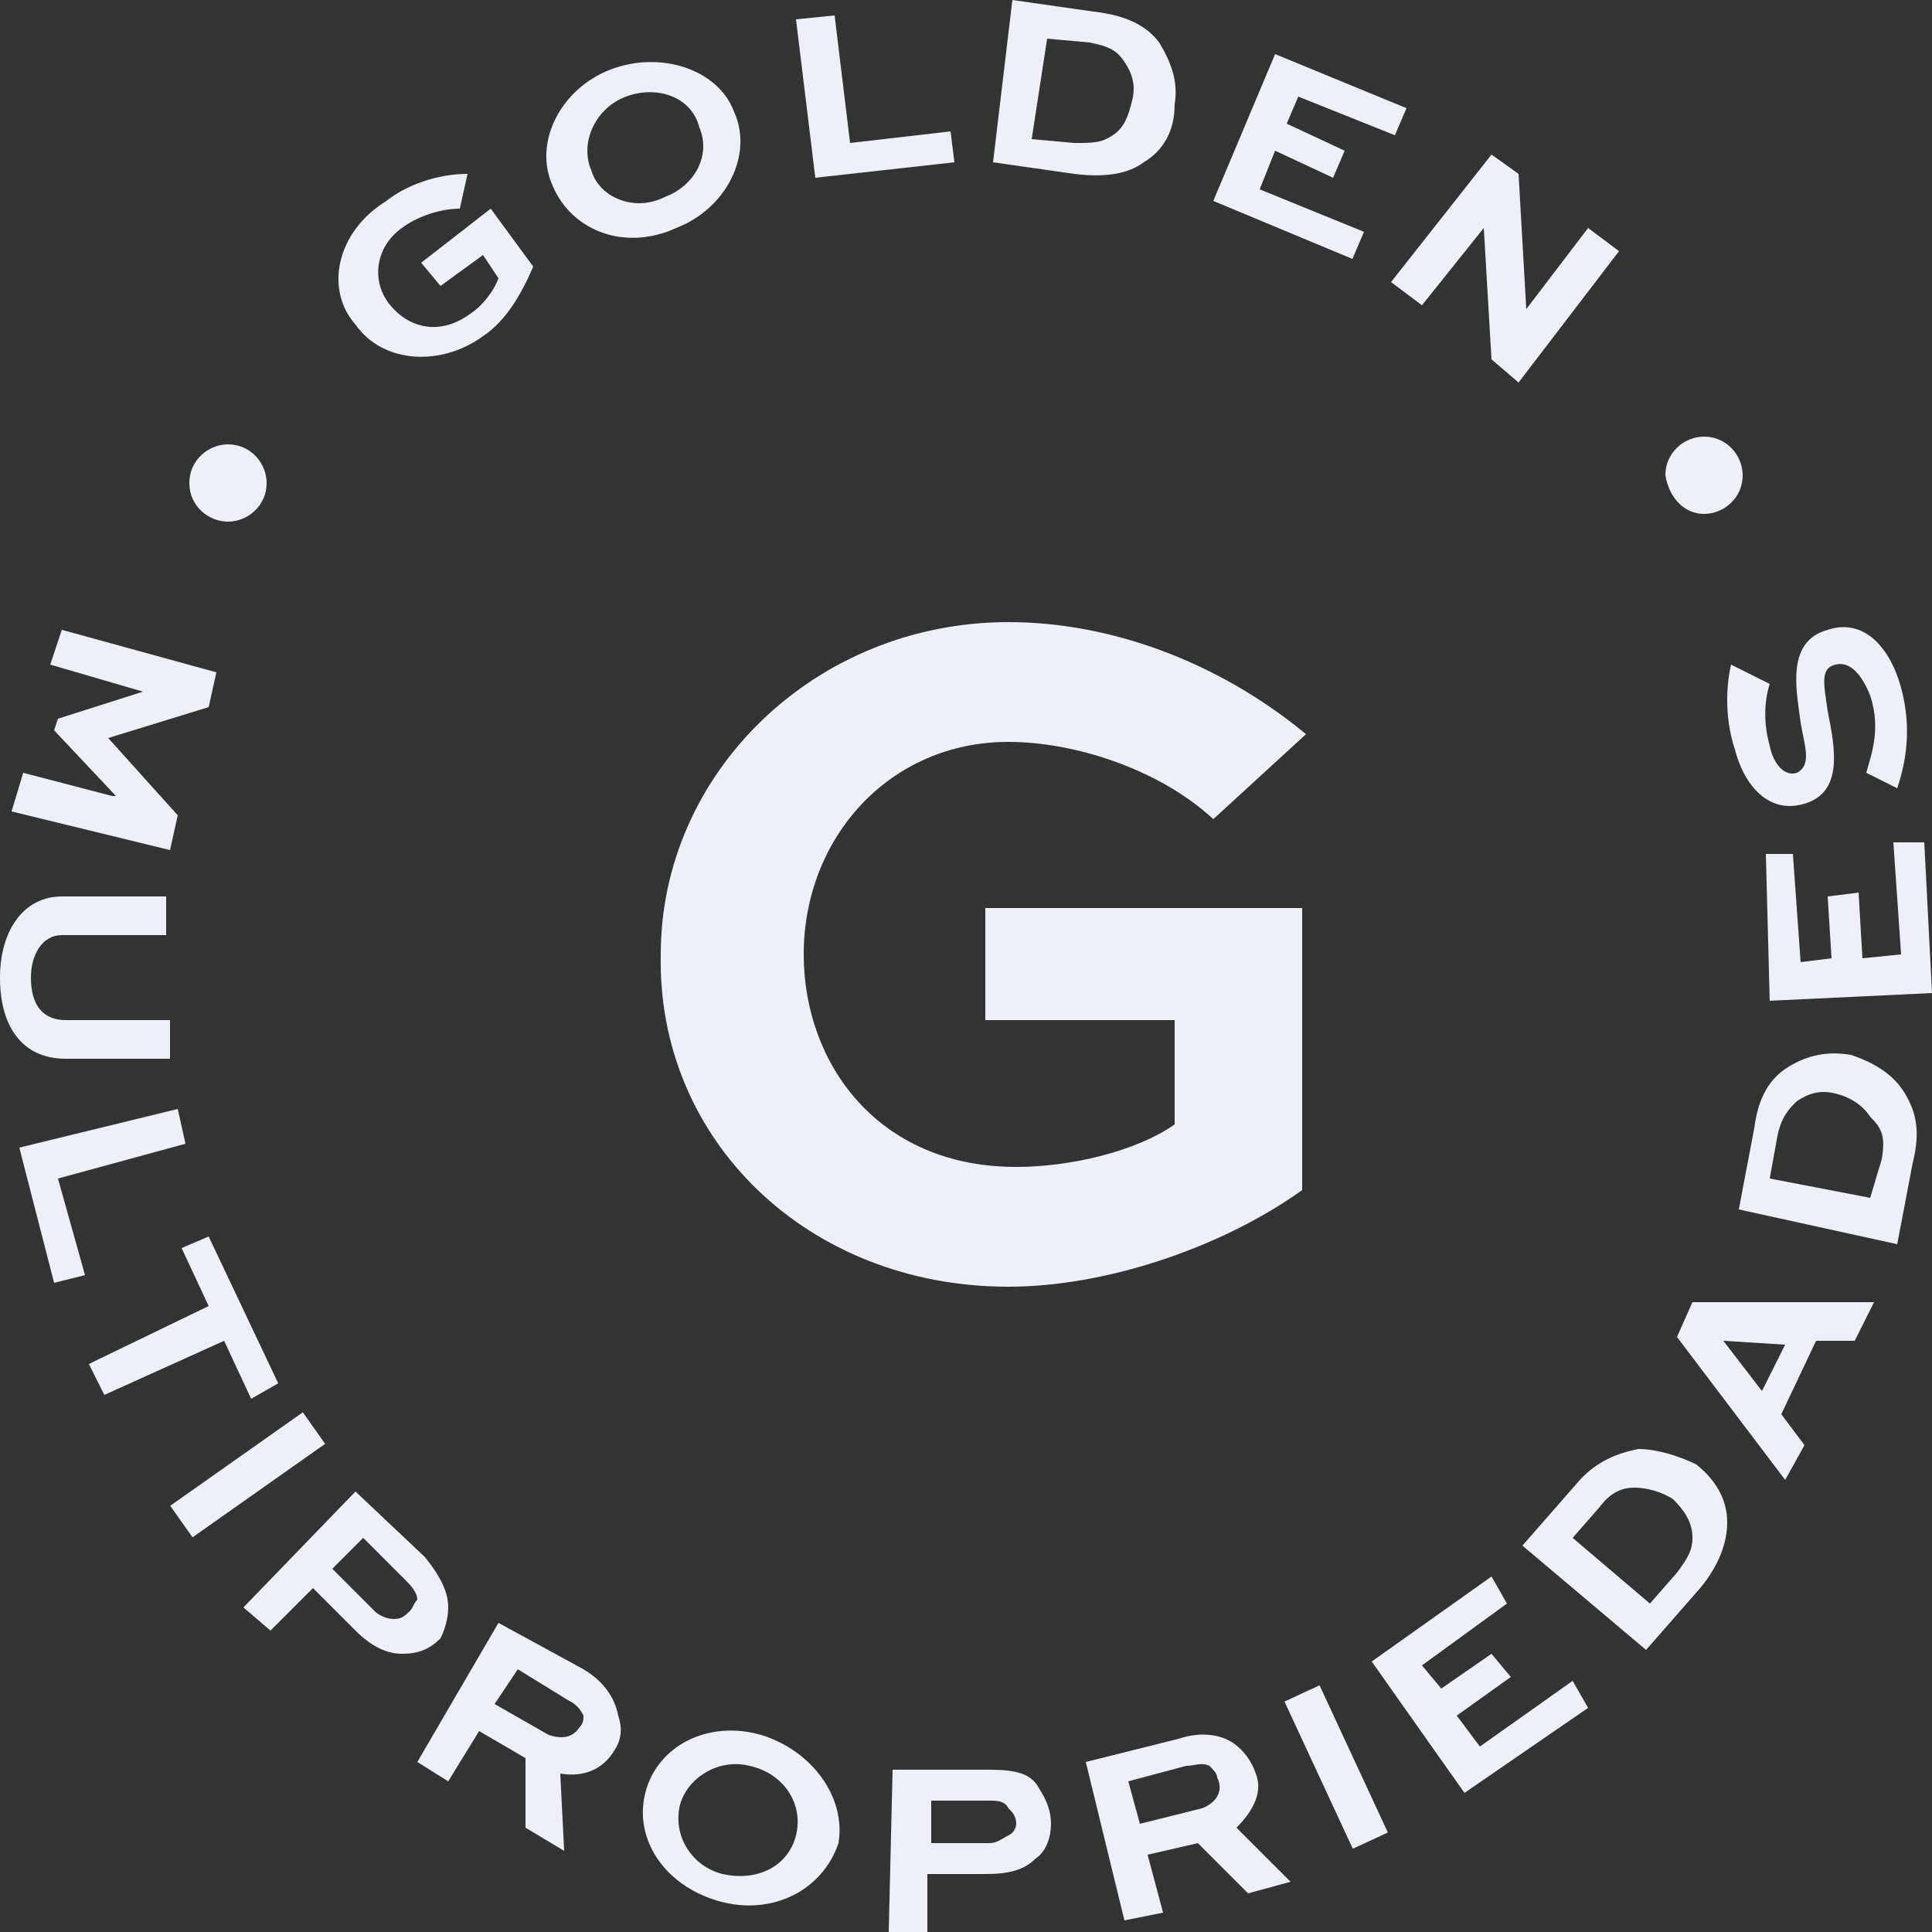
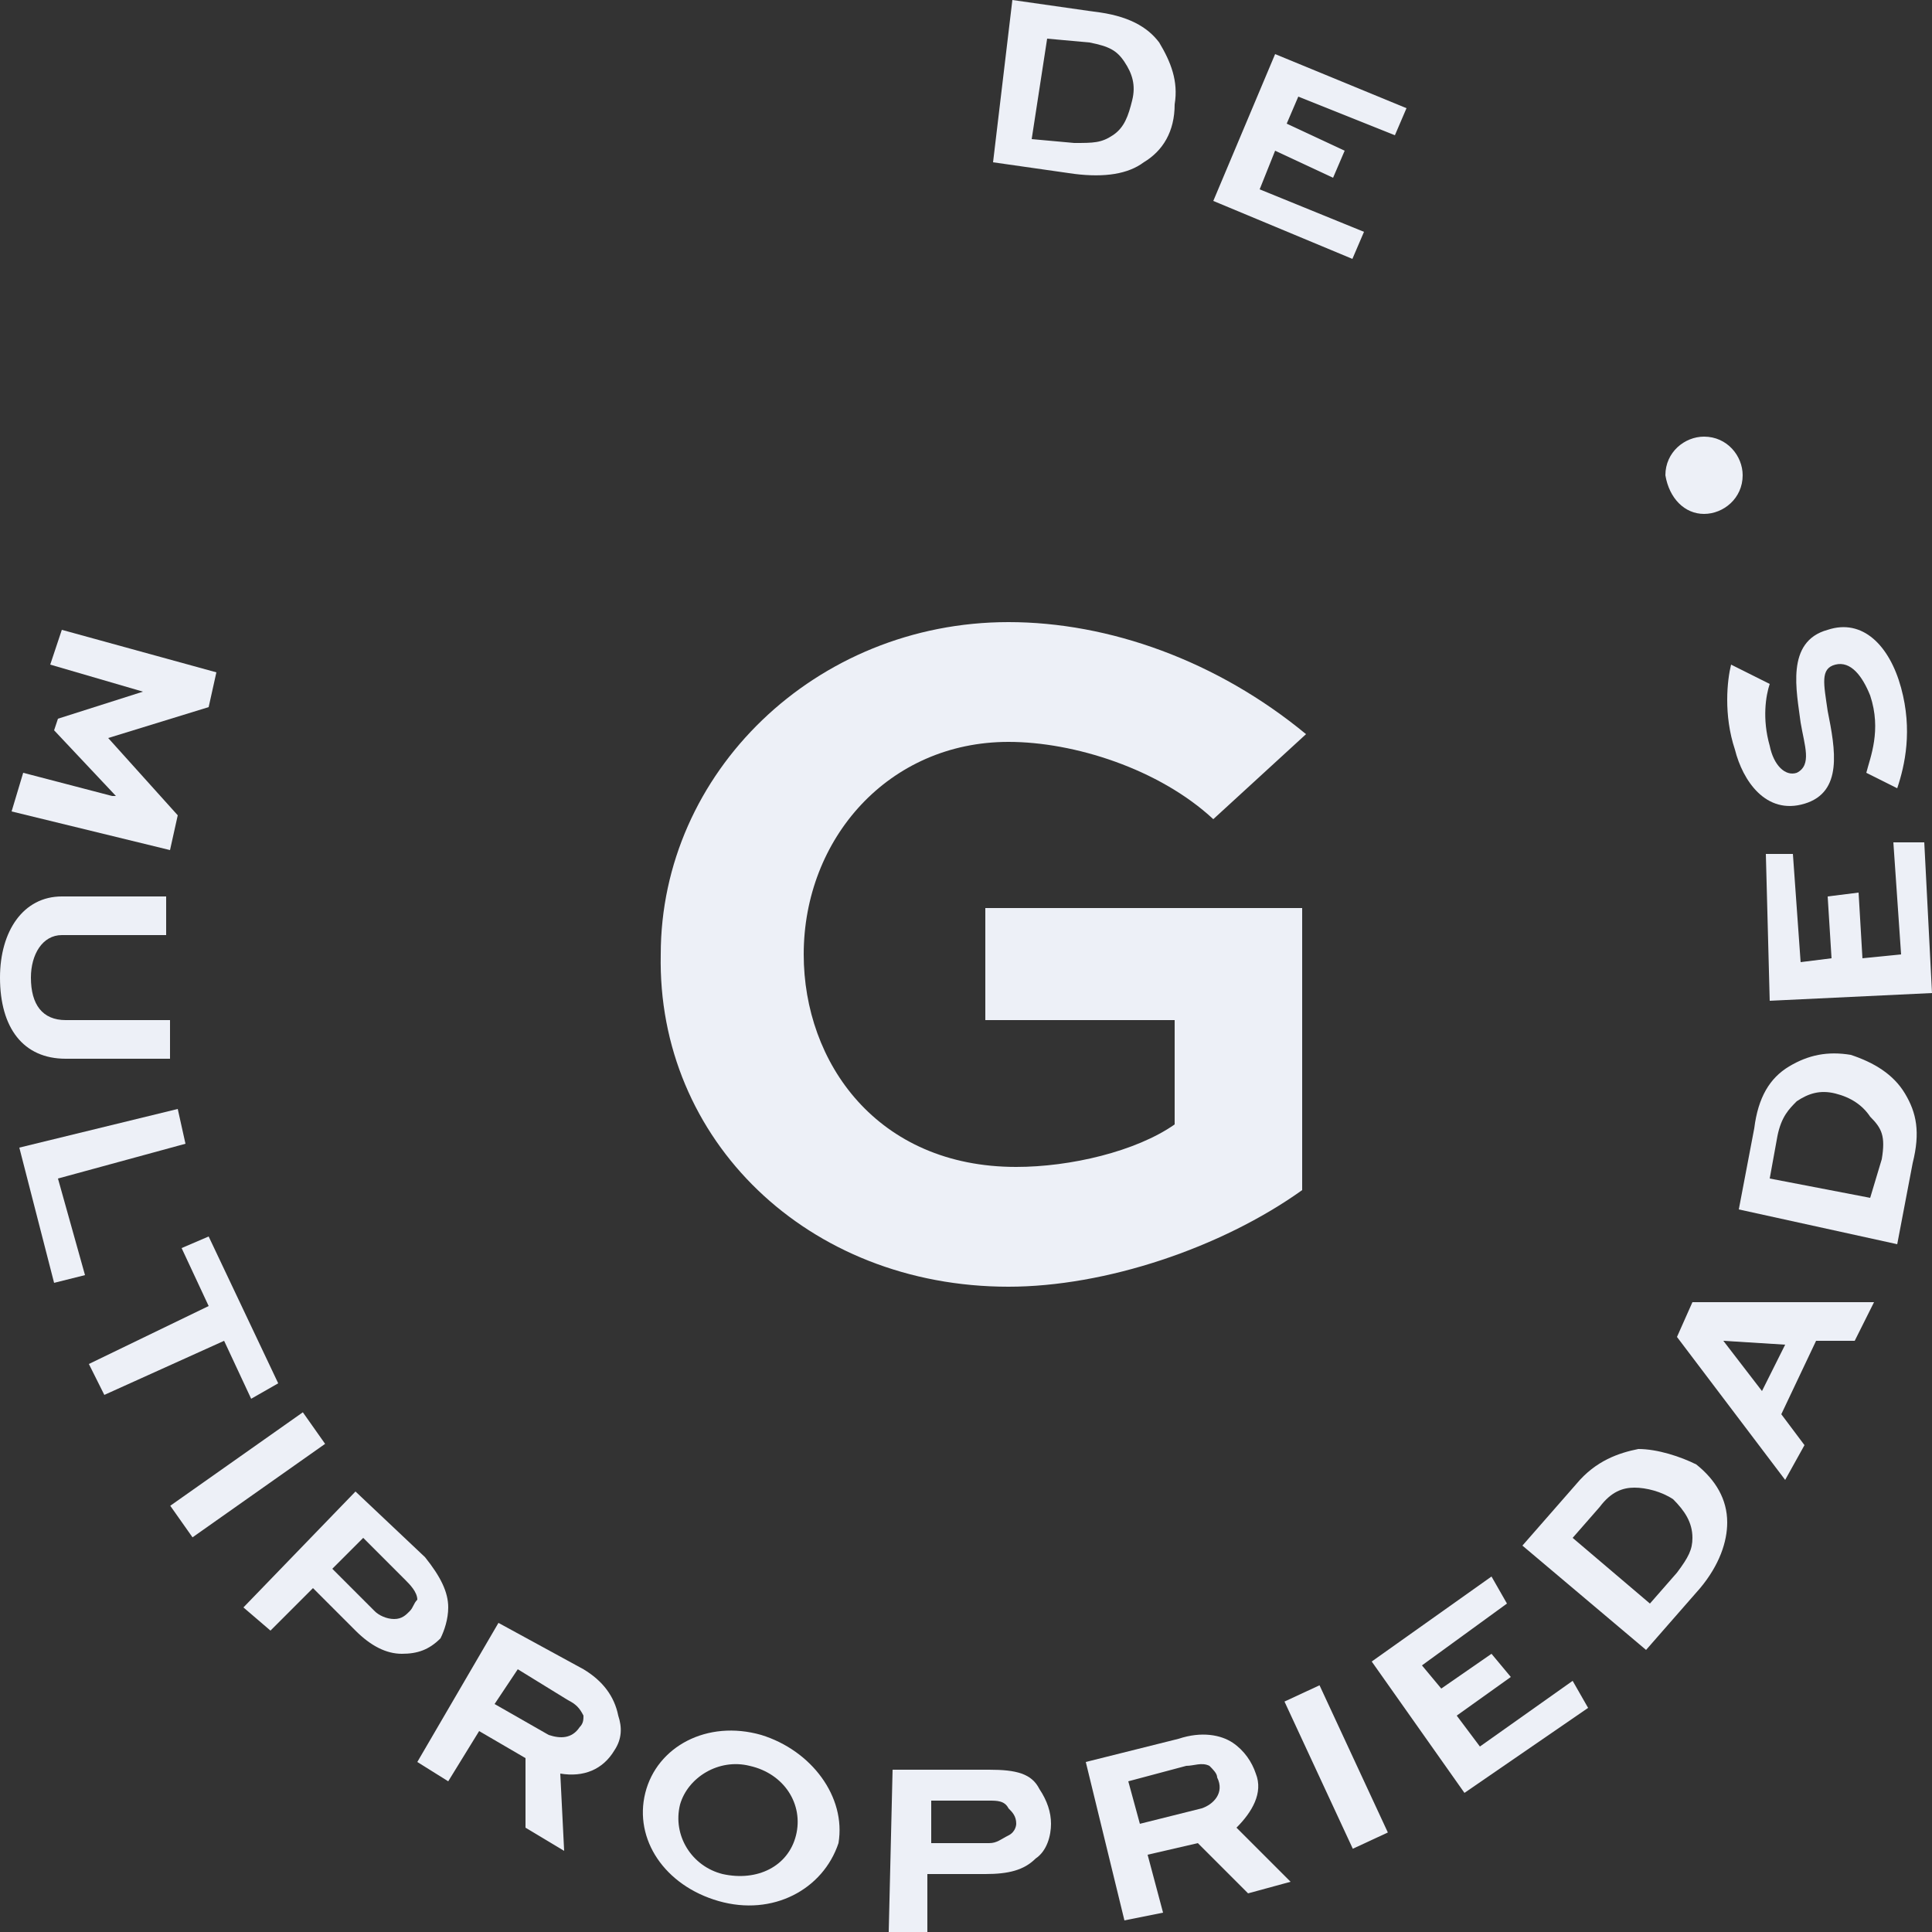
<svg xmlns="http://www.w3.org/2000/svg" id="Camada_1" x="0px" y="0px" width="50px" height="50px" viewBox="0 0 50 50" style="enable-background:new 0 0 50 50;" xml:space="preserve">
  <rect x="0" y="0" width="50" height="50" fill="#333333" stroke="none" />
  <style type="text/css">	.st0{fill:#EDF0F7;}</style>
  <g>
    <path class="st0" d="M43.4,34.6l2.8,3.7l0.5-0.9l-0.6-0.8l0.9-1.9l1,0l0.5-1l-4.7,0L43.4,34.6z M44.6,34.7l1.6,0.1L45.6,36   L44.6,34.7L44.6,34.7z" />
-     <polygon class="st0" points="36.8,7.9 38.4,5.9 38.4,5.9 38.6,9.3 39.3,9.9 41.9,6.5 41.1,5.9 39.5,8 39.5,8 39.3,4.5 38.6,4    36,7.3  " />
    <polygon class="st0" points="35.3,6 32.6,4.9 33,3.9 34.5,4.6 34.8,3.9 33.3,3.2 33.6,2.5 36.1,3.5 36.4,2.8 33,1.4 31.4,5.2    35,6.7  " />
    <path class="st0" d="M44.1,13.3c0.5,0,1-0.4,1-1c0-0.5-0.4-1-1-1c-0.5,0-1,0.4-1,1C43.2,12.9,43.6,13.3,44.1,13.3" />
-     <path class="st0" d="M5.9,13.5c0.5,0,1-0.4,1-1c0-0.5-0.4-1-1-1c-0.5,0-1,0.4-1,1C4.9,13.1,5.4,13.5,5.9,13.5" />
    <path class="st0" d="M44.8,17.2c-0.1,0.4-0.2,1.3,0.1,2.2c0.2,0.8,0.8,1.7,1.8,1.4c1-0.3,0.8-1.4,0.6-2.4c-0.1-0.7-0.2-1.1,0.2-1.2   c0.4-0.1,0.7,0.3,0.9,0.8c0.3,0.9,0,1.6-0.1,2l0.8,0.4c0.2-0.6,0.4-1.5,0.1-2.6c-0.3-1.1-1-1.8-1.9-1.5c-1.1,0.3-0.8,1.6-0.7,2.4   c0.1,0.6,0.3,1.1-0.1,1.3c-0.3,0.1-0.6-0.2-0.7-0.7c-0.2-0.7-0.1-1.3,0-1.6L44.8,17.2z" />
    <path class="st0" d="M29.6,4.2c0.5-0.3,0.8-0.8,0.8-1.5c0.1-0.6-0.1-1.1-0.4-1.6c-0.3-0.4-0.8-0.7-1.7-0.8l-2.1-0.3l-0.5,4.2   l2.1,0.3C28.6,4.6,29.2,4.5,29.6,4.2 M27.1,1l1.1,0.1c0.5,0.1,0.7,0.2,0.9,0.5c0.2,0.3,0.3,0.6,0.2,1c-0.1,0.4-0.2,0.7-0.5,0.9   c-0.3,0.2-0.5,0.2-1,0.2l-1.1-0.1L27.1,1z" />
-     <path class="st0" d="M12.5,8.7c0.6-0.4,1-1.1,1.3-1.8l-1.1-1.5l-1.8,1.4l0.5,0.6l1.1-0.8l0.4,0.6c-0.1,0.3-0.4,0.7-0.7,0.9   c-0.8,0.6-1.6,0.4-2.1-0.2c-0.5-0.6-0.4-1.5,0.3-2c0.4-0.3,1-0.5,1.5-0.5l0.2-0.9c-0.8,0-1.6,0.3-2.1,0.7C8.7,6,8.4,7.5,9.2,8.4   C9.9,9.4,11.4,9.5,12.5,8.7" />
    <polygon class="st0" points="4.6,21.1 2.8,19.1 2.8,19.1 5.4,18.3 5.6,17.4 1.6,16.3 1.3,17.2 3.7,17.9 3.7,17.9 1.5,18.6    1.4,18.9 3,20.6 2.9,20.6 0.6,20 0.3,21 4.4,22  " />
-     <polygon class="st0" points="24.7,4.2 24.6,3.4 22,3.7 21.6,0.4 20.6,0.5 21.1,4.6  " />
    <path class="st0" d="M26.1,33.3c2.5,0,5.5-1,7.6-2.5v-7.3h-8.2v2.9h4.9v2.7c-1,0.7-2.7,1.1-4.1,1.1c-3.6,0-5.5-2.7-5.5-5.5   c0-3,2.2-5.5,5.3-5.5c1.7,0,3.9,0.7,5.3,2l2.4-2.2c-2.3-1.9-5.1-2.9-7.7-2.9c-5,0-9,3.9-9,8.6C17,29.5,20.9,33.3,26.1,33.3" />
    <polygon class="st0" points="49.2,24.7 48.2,24.8 48.1,23.1 47.3,23.2 47.4,24.8 46.6,24.9 46.4,22.1 45.7,22.1 45.8,25.9 50,25.7    49.8,21.8 49,21.8  " />
    <path class="st0" d="M15.1,43.2L12.9,42l-2.1,3.6l0.8,0.5l0.8-1.3l1.2,0.7l0,1.8l1,0.6l-0.1-2c0.6,0.1,1.1-0.1,1.4-0.6   c0.2-0.3,0.2-0.6,0.1-0.9C15.9,43.9,15.6,43.5,15.1,43.2 M15,44.7c-0.2,0.3-0.5,0.3-0.8,0.2l-1.4-0.8l0.6-0.9l1.3,0.8   c0.2,0.1,0.3,0.2,0.4,0.4C15.1,44.5,15.1,44.6,15,44.7" />
    <polygon class="st0" points="38.3,45.2 37.7,44.4 39.1,43.4 38.6,42.8 37.3,43.7 36.8,43.1 39,41.5 38.6,40.8 35.5,43 37.9,46.4    41.1,44.2 40.7,43.5  " />
    <rect x="34.1" y="43.6" transform="matrix(0.907 -0.421 0.421 0.907 -16.042 18.847)" class="st0" width="1" height="4.2" />
    <path class="st0" d="M11.6,41.6c0-0.4-0.2-0.8-0.6-1.3l-1.8-1.7l-2.9,3L7,42.2l1.1-1.1l1.1,1.1c0.4,0.4,0.8,0.6,1.2,0.6   c0.4,0,0.7-0.1,1-0.4C11.5,42.2,11.6,41.9,11.6,41.6 M10.6,41.7c-0.1,0.1-0.2,0.2-0.4,0.2c-0.2,0-0.4-0.1-0.5-0.2l-1.1-1.1l0.8-0.8   l1.1,1.1c0.1,0.1,0.3,0.3,0.3,0.5C10.7,41.5,10.7,41.6,10.6,41.7" />
    <path class="st0" d="M19.7,44.9c-1.4-0.4-2.7,0.3-3,1.5c-0.3,1.2,0.5,2.4,1.9,2.8c1.4,0.4,2.7-0.3,3.1-1.5   C21.9,46.5,21,45.3,19.7,44.9 M20.6,47.5c-0.2,0.8-1,1.2-1.9,1c-0.8-0.2-1.3-1-1.1-1.8c0.2-0.7,1-1.2,1.8-1   C20.3,45.9,20.8,46.7,20.6,47.5" />
-     <path class="st0" d="M19,2.9c-0.4-1.1-1.9-1.6-3.2-1.1c-1.3,0.5-2,1.9-1.5,3c0.5,1.2,1.9,1.7,3.2,1.1C18.8,5.4,19.5,4,19,2.9    M15.3,4.4c-0.3-0.7,0.1-1.6,0.9-1.9c0.8-0.3,1.7,0,1.9,0.8C18.4,4,18,4.8,17.2,5.1C16.4,5.5,15.5,5.1,15.3,4.4" />
    <path class="st0" d="M42.4,37.5c-0.5,0.1-1.1,0.3-1.6,0.9l-1.4,1.6l3.2,2.7l1.4-1.6c0.5-0.6,0.7-1.2,0.7-1.7c0-0.6-0.3-1.1-0.8-1.5   C43.5,37.7,42.9,37.5,42.4,37.5 M43.4,40.7l-0.7,0.8l-2-1.7l0.7-0.8c0.3-0.4,0.6-0.5,0.9-0.5c0.3,0,0.7,0.1,1,0.3   c0.3,0.3,0.5,0.6,0.5,1C43.8,40.1,43.7,40.3,43.4,40.7" />
    <path class="st0" d="M32.5,45.9c-0.1-0.3-0.3-0.6-0.6-0.8c-0.3-0.2-0.8-0.3-1.4-0.1l-2.4,0.6l1,4.1l1-0.2L29.7,48l1.3-0.3l1.3,1.3   l1.1-0.3l-1.4-1.4C32.4,46.9,32.7,46.4,32.5,45.9 M31.1,46.8l-1.6,0.4l-0.3-1.1l1.5-0.4c0.2,0,0.4-0.1,0.6,0   c0.1,0.1,0.2,0.2,0.2,0.3C31.7,46.4,31.4,46.7,31.1,46.8" />
    <path class="st0" d="M1.7,27.4l2.7,0l0-1l-2.7,0c-0.6,0-0.9-0.4-0.9-1.1c0-0.6,0.3-1.1,0.8-1.1l2.7,0l0-1l-2.7,0   c-1,0-1.6,0.9-1.6,2.1C0,26.6,0.6,27.4,1.7,27.4" />
    <path class="st0" d="M25.6,45.8l-2.5,0l-0.1,4.2l1,0l0-1.5l1.5,0c0.6,0,1-0.1,1.3-0.4c0.3-0.2,0.4-0.6,0.4-0.9   c0-0.3-0.1-0.6-0.3-0.9C26.7,45.9,26.3,45.8,25.6,45.8 M26.1,47.5c-0.2,0.1-0.3,0.2-0.5,0.2l-1.5,0l0-1.1l1.5,0   c0.2,0,0.4,0,0.5,0.2c0.1,0.1,0.2,0.2,0.2,0.4C26.3,47.2,26.3,47.4,26.1,47.5" />
    <path class="st0" d="M47.9,27.3c-0.6-0.1-1.1,0-1.6,0.3c-0.5,0.3-0.8,0.8-0.9,1.6l-0.4,2.1l4.1,0.9l0.4-2.1   c0.2-0.8,0.1-1.3-0.2-1.8C49,27.8,48.5,27.5,47.9,27.3 M48.7,30L48.4,31l-2.6-0.5l0.2-1.1c0.1-0.5,0.3-0.7,0.5-0.9   c0.3-0.2,0.6-0.3,1-0.2c0.4,0.1,0.7,0.3,0.9,0.6C48.7,29.2,48.8,29.4,48.7,30" />
    <polygon class="st0" points="6.5,36.2 7.2,35.8 5.4,32 4.7,32.3 5.4,33.8 2.3,35.3 2.7,36.1 5.8,34.7  " />
    <rect x="4.3" y="37.7" transform="matrix(0.817 -0.576 0.576 0.817 -20.822 10.645)" class="st0" width="4.2" height="1" />
    <polygon class="st0" points="4.8,29.6 4.6,28.7 0.5,29.7 1.4,33.2 2.2,33 1.5,30.5  " />
  </g>
</svg>